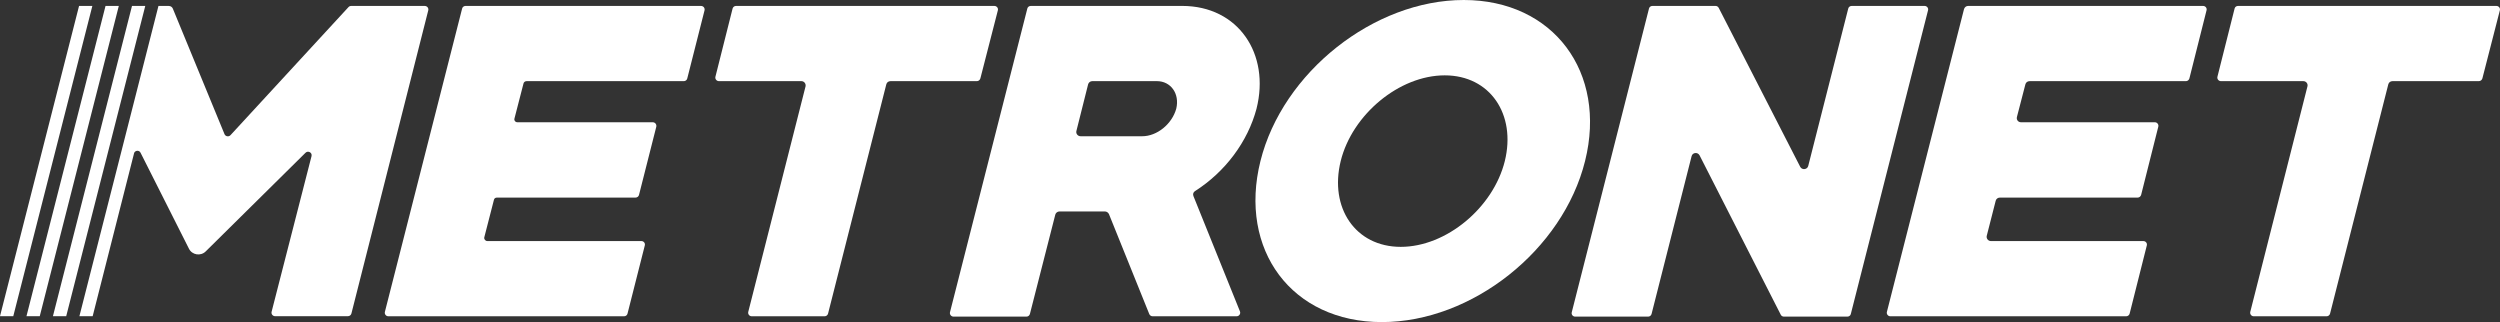
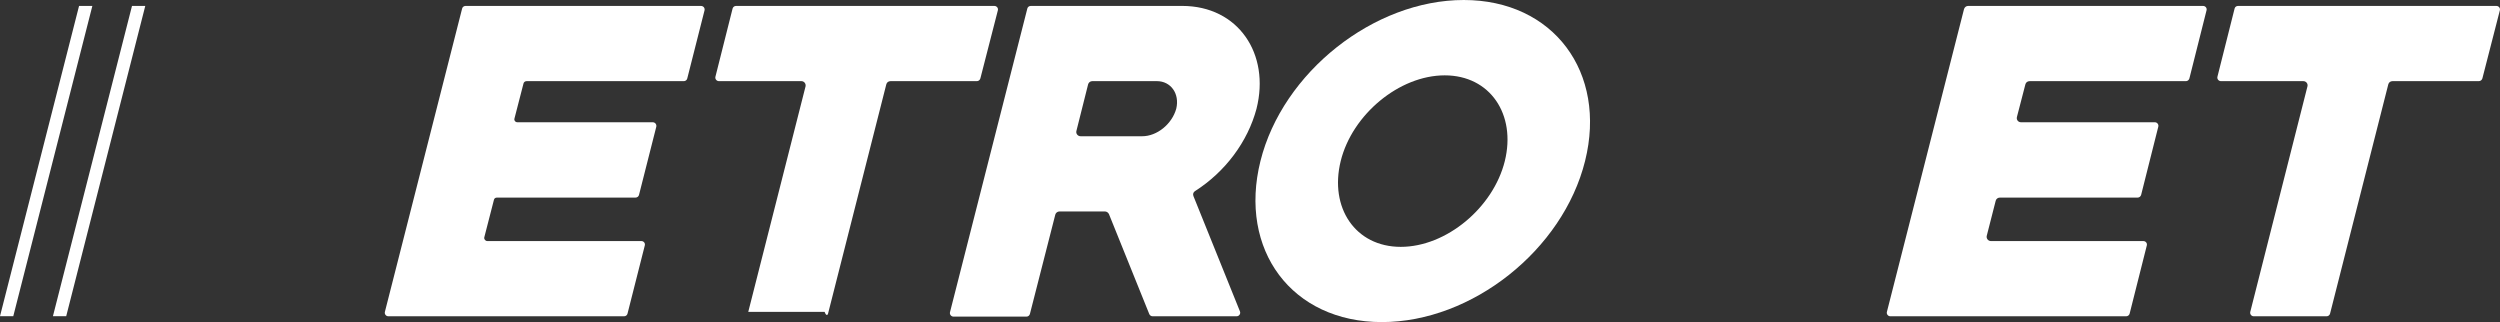
<svg xmlns="http://www.w3.org/2000/svg" width="163" height="21" viewBox="0 0 163 21" fill="none">
  <rect x="0" y="0" width="163" height="21" fill="#333333" stroke="none" />
  <g clip-path="url(#clip0_976_283)">
    <path d="M45.702 0.386H30.358C30.253 0.386 30.154 0.453 30.131 0.556L25.095 20.332C25.057 20.48 25.17 20.622 25.322 20.622H40.688C40.801 20.622 40.892 20.548 40.915 20.444L42.042 15.999C42.08 15.851 41.966 15.717 41.815 15.717H31.773C31.644 15.717 31.546 15.591 31.576 15.472L32.204 13.031C32.219 12.942 32.303 12.883 32.393 12.883H41.437C41.543 12.883 41.642 12.809 41.664 12.705L42.791 8.26C42.821 8.112 42.716 7.971 42.556 7.971H33.732C33.604 7.971 33.505 7.852 33.543 7.726L34.133 5.44C34.155 5.351 34.238 5.292 34.329 5.292H44.583C44.689 5.292 44.788 5.218 44.81 5.114L45.937 0.67C45.967 0.522 45.862 0.387 45.702 0.387" fill="white" style="fill:white;fill-opacity:1;" />
-     <path d="M64.833 0.386H47.992C47.886 0.386 47.796 0.453 47.765 0.556L46.646 5.001C46.608 5.149 46.721 5.29 46.873 5.29H52.25C52.431 5.29 52.56 5.461 52.522 5.632L48.787 20.332C48.749 20.48 48.862 20.622 49.014 20.622H53.763C53.869 20.622 53.968 20.548 53.99 20.444L57.787 5.499C57.817 5.373 57.93 5.291 58.059 5.291H63.693C63.798 5.291 63.889 5.217 63.92 5.113L65.062 0.669C65.099 0.528 64.986 0.387 64.834 0.387" fill="white" style="fill:white;fill-opacity:1;" />
+     <path d="M64.833 0.386H47.992C47.886 0.386 47.796 0.453 47.765 0.556L46.646 5.001C46.608 5.149 46.721 5.29 46.873 5.29H52.25C52.431 5.29 52.56 5.461 52.522 5.632L48.787 20.332H53.763C53.869 20.622 53.968 20.548 53.99 20.444L57.787 5.499C57.817 5.373 57.93 5.291 58.059 5.291H63.693C63.798 5.291 63.889 5.217 63.92 5.113L65.062 0.669C65.099 0.528 64.986 0.387 64.834 0.387" fill="white" style="fill:white;fill-opacity:1;" />
    <path d="M81.925 7.087C82.825 3.517 80.738 0.386 77.078 0.386H67.21C67.104 0.386 67.005 0.453 66.982 0.556L61.938 20.362C61.908 20.502 62.014 20.644 62.173 20.644H66.922C67.028 20.644 67.118 20.577 67.149 20.474L68.805 13.995C68.835 13.877 68.948 13.787 69.078 13.787H72.041C72.155 13.787 72.261 13.861 72.306 13.965L74.931 20.473C74.968 20.562 75.051 20.621 75.15 20.621H80.625C80.791 20.621 80.905 20.458 80.845 20.302L77.812 12.785C77.76 12.659 77.805 12.525 77.918 12.458C79.884 11.204 81.351 9.245 81.926 7.086M76.692 7.087C76.412 8.096 75.43 8.883 74.476 8.883H70.454C70.272 8.883 70.136 8.712 70.181 8.541L70.945 5.499C70.975 5.38 71.088 5.29 71.217 5.29H75.43C76.329 5.29 76.927 6.099 76.692 7.087Z" fill="white" style="fill:white;fill-opacity:1;" />
    <path d="M95.437 0C89.584 0 83.625 4.712 82.181 10.5C80.736 16.296 84.222 21 90.098 21C95.974 21 101.902 16.296 103.346 10.5C104.791 4.712 101.282 0 95.436 0M98.114 10.5C97.365 13.535 94.303 16.095 91.331 16.095C88.36 16.095 86.665 13.534 87.414 10.5C88.163 7.465 91.233 4.913 94.197 4.913C97.161 4.913 98.863 7.466 98.114 10.5Z" fill="white" style="fill:white;fill-opacity:1;" />
-     <path d="M125.482 0.386H120.733C120.628 0.386 120.529 0.453 120.506 0.556L117.897 10.819C117.837 11.064 117.489 11.101 117.375 10.878L112.06 0.512C112.014 0.43 111.939 0.386 111.848 0.386H107.742C107.636 0.386 107.537 0.453 107.515 0.556L102.478 20.362C102.441 20.502 102.546 20.644 102.705 20.644H107.454C107.56 20.644 107.651 20.577 107.681 20.474L110.291 10.188C110.351 9.936 110.691 9.899 110.812 10.129L116.105 20.518C116.143 20.599 116.226 20.644 116.317 20.644H120.446C120.551 20.644 120.65 20.577 120.673 20.474L125.709 0.668C125.747 0.527 125.634 0.386 125.482 0.386Z" fill="white" style="fill:white;fill-opacity:1;" />
    <path d="M143.64 0.386H128.327C128.199 0.386 128.092 0.467 128.054 0.594L123.026 20.333C122.988 20.481 123.101 20.622 123.253 20.622H138.626C138.732 20.622 138.831 20.548 138.853 20.445L139.973 16C140.01 15.852 139.897 15.718 139.745 15.718H129.809C129.628 15.718 129.491 15.547 129.537 15.369L130.119 13.091C130.149 12.965 130.262 12.883 130.391 12.883H139.375C139.481 12.883 139.571 12.809 139.602 12.705L140.721 8.26C140.759 8.112 140.646 7.971 140.494 7.971H131.768C131.587 7.971 131.458 7.808 131.503 7.629L132.055 5.5C132.085 5.374 132.198 5.292 132.327 5.292H142.521C142.626 5.292 142.717 5.218 142.748 5.114L143.867 0.67C143.905 0.522 143.792 0.387 143.64 0.387" fill="white" style="fill:white;fill-opacity:1;" />
    <path d="M162.764 0.386H145.923C145.817 0.386 145.719 0.453 145.696 0.556L144.577 5.001C144.539 5.149 144.652 5.29 144.804 5.29H150.173C150.362 5.29 150.491 5.461 150.446 5.632L146.718 20.332C146.68 20.48 146.793 20.622 146.945 20.622H151.694C151.8 20.622 151.898 20.548 151.921 20.444L155.717 5.499C155.748 5.373 155.861 5.291 155.99 5.291H161.616C161.729 5.291 161.82 5.217 161.851 5.113L162.992 0.669C163.03 0.528 162.917 0.387 162.765 0.387" fill="white" style="fill:white;fill-opacity:1;" />
    <path d="M9.471 0.388L4.317 20.615H3.451L8.606 0.388H9.471Z" fill="white" style="fill:white;fill-opacity:1;" />
-     <path d="M27.695 0.388H22.895C22.828 0.388 22.765 0.416 22.721 0.464L15.029 8.812C14.912 8.938 14.702 8.902 14.637 8.744L11.268 0.56C11.225 0.456 11.123 0.389 11.009 0.389H10.331L5.177 20.616H6.042L8.749 9.962C8.831 9.798 9.073 9.779 9.163 9.956L12.322 16.22C12.528 16.629 13.084 16.717 13.411 16.393L19.919 9.961C20.087 9.795 20.371 9.952 20.312 10.179L17.708 20.329C17.671 20.474 17.783 20.616 17.936 20.616H22.684C22.791 20.616 22.885 20.544 22.912 20.441L27.923 0.674C27.96 0.529 27.848 0.388 27.695 0.388Z" fill="white" style="fill:white;fill-opacity:1;" />
-     <path d="M7.746 0.388L2.592 20.615H1.726L6.88 0.388H7.746Z" fill="white" style="fill:white;fill-opacity:1;" />
    <path d="M6.021 0.388L0.866 20.615H0L5.154 0.388H6.021Z" fill="white" style="fill:white;fill-opacity:1;" />
  </g>
  <defs>
    <clipPath id="clip0_976_283">
      <rect width="163" height="21" fill="white" style="fill:white;fill-opacity:1;" />
    </clipPath>
  </defs>
</svg>